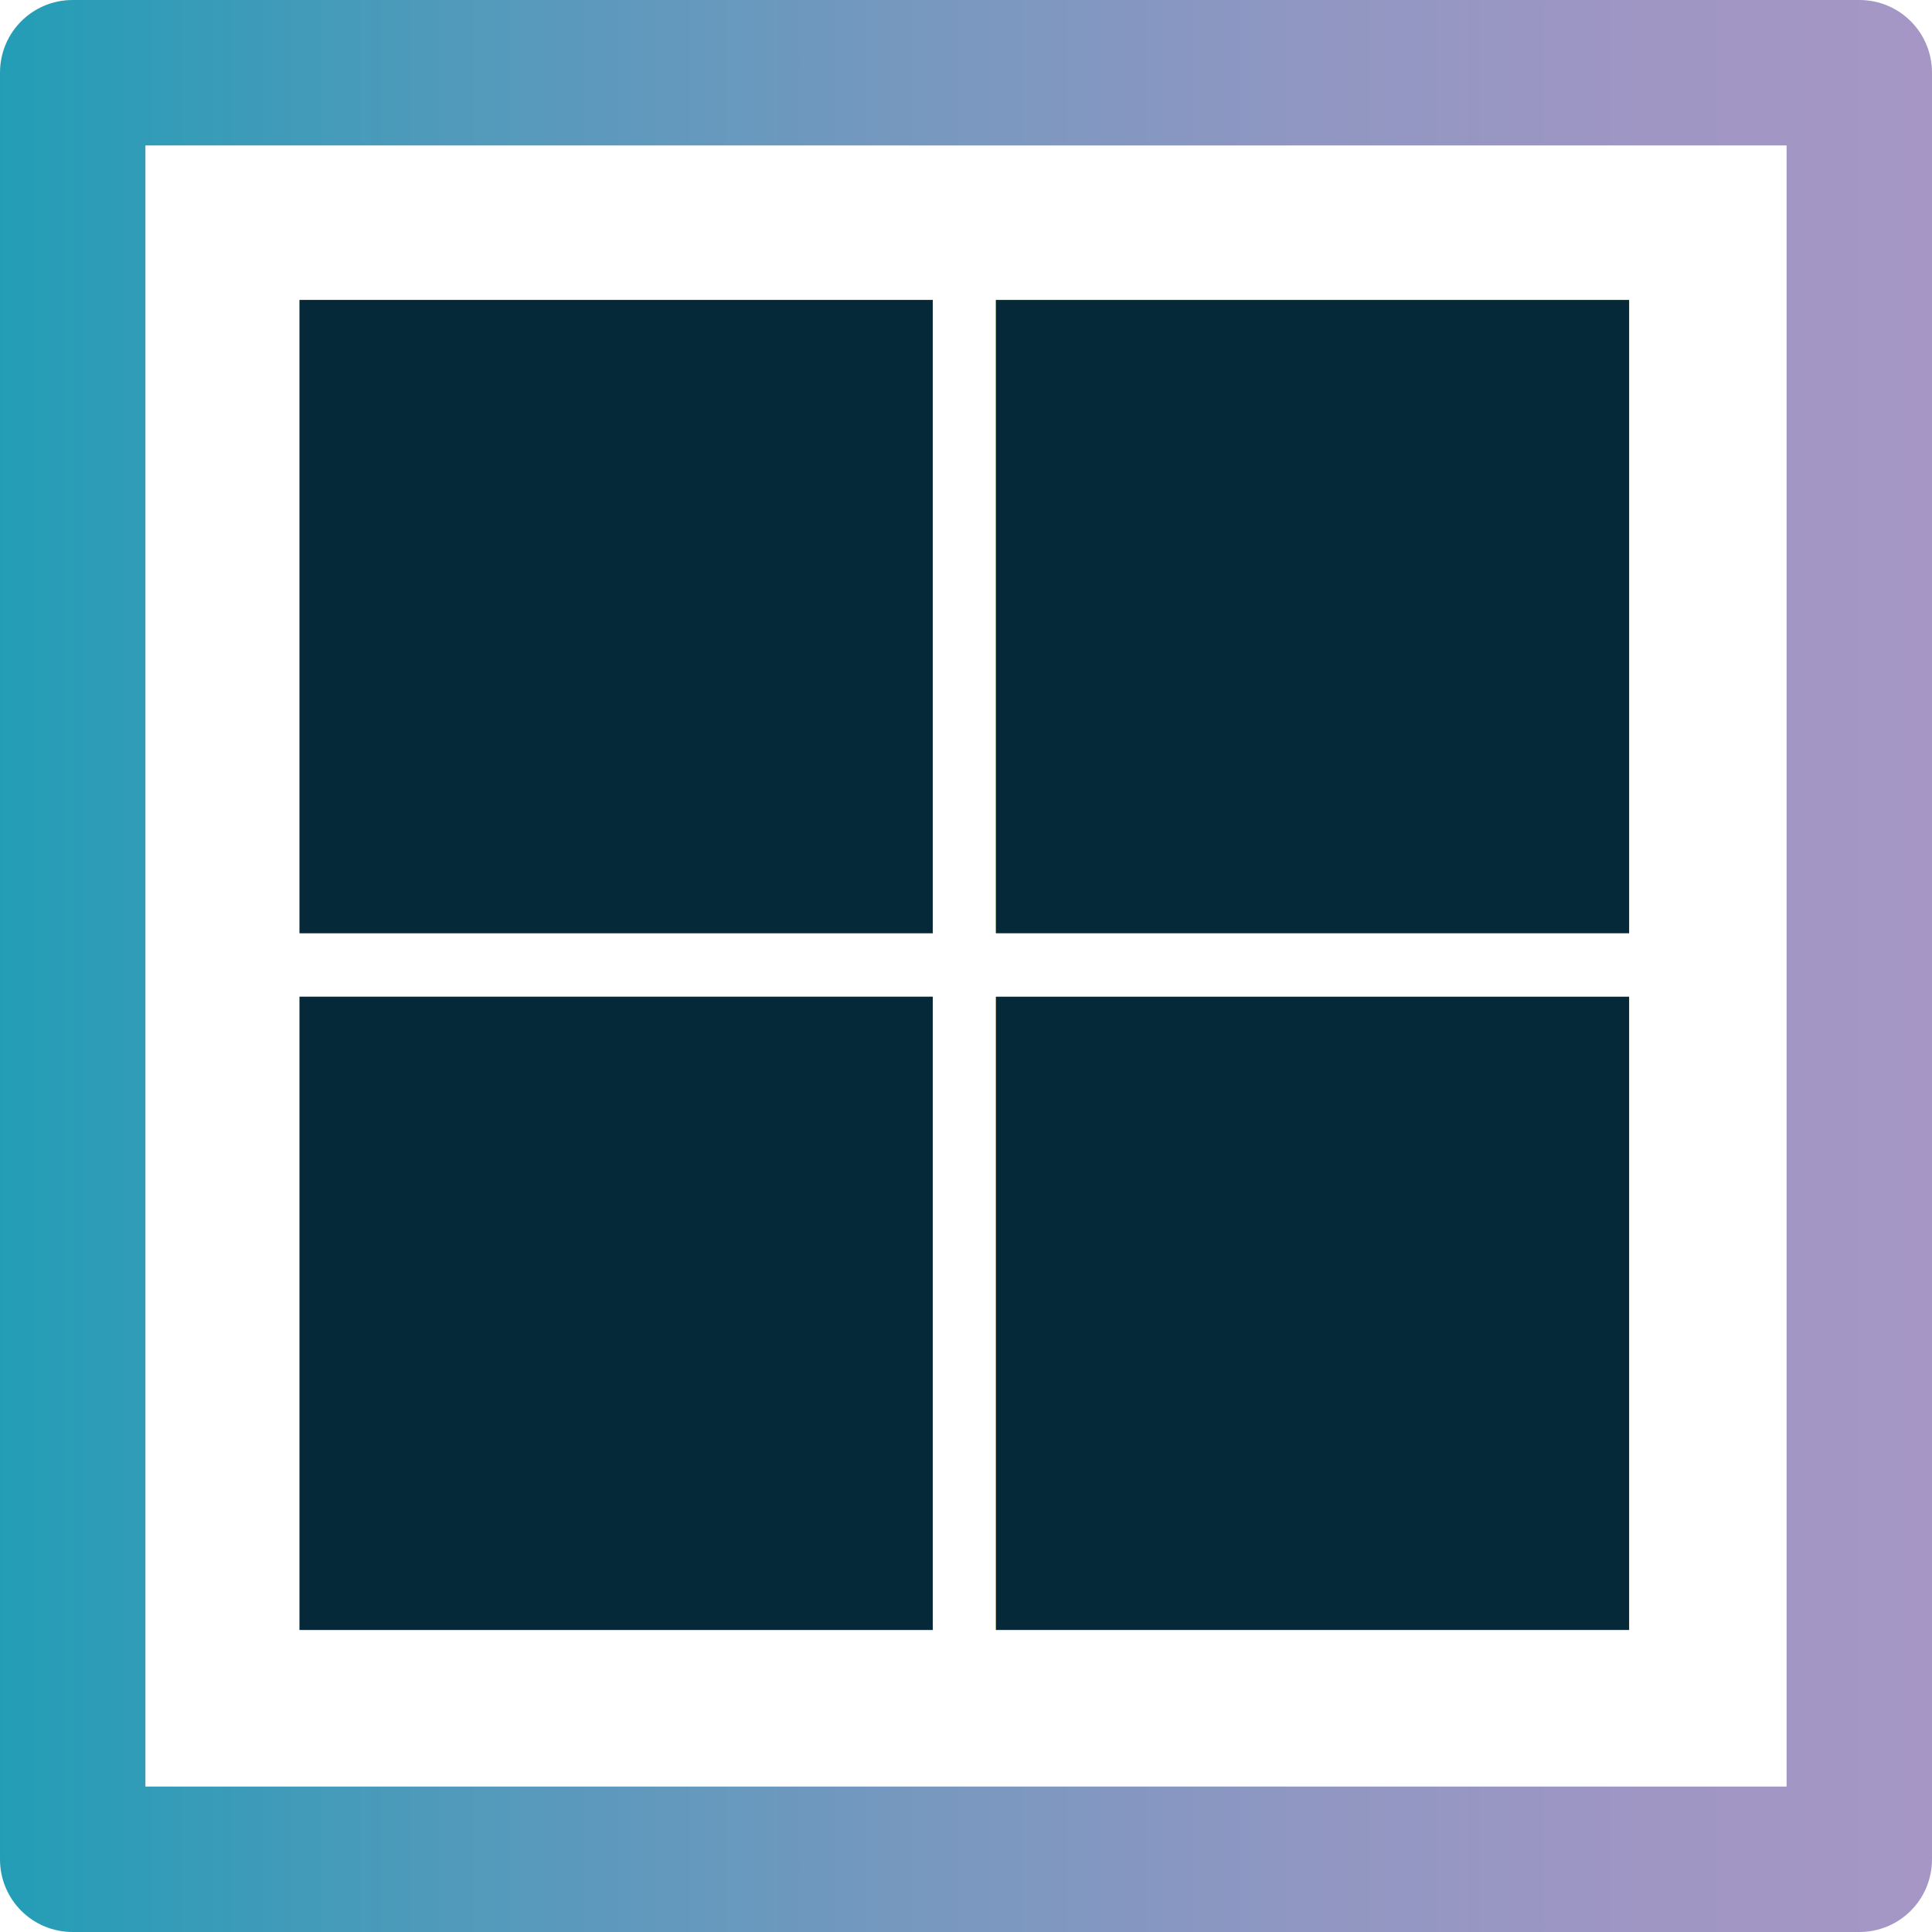
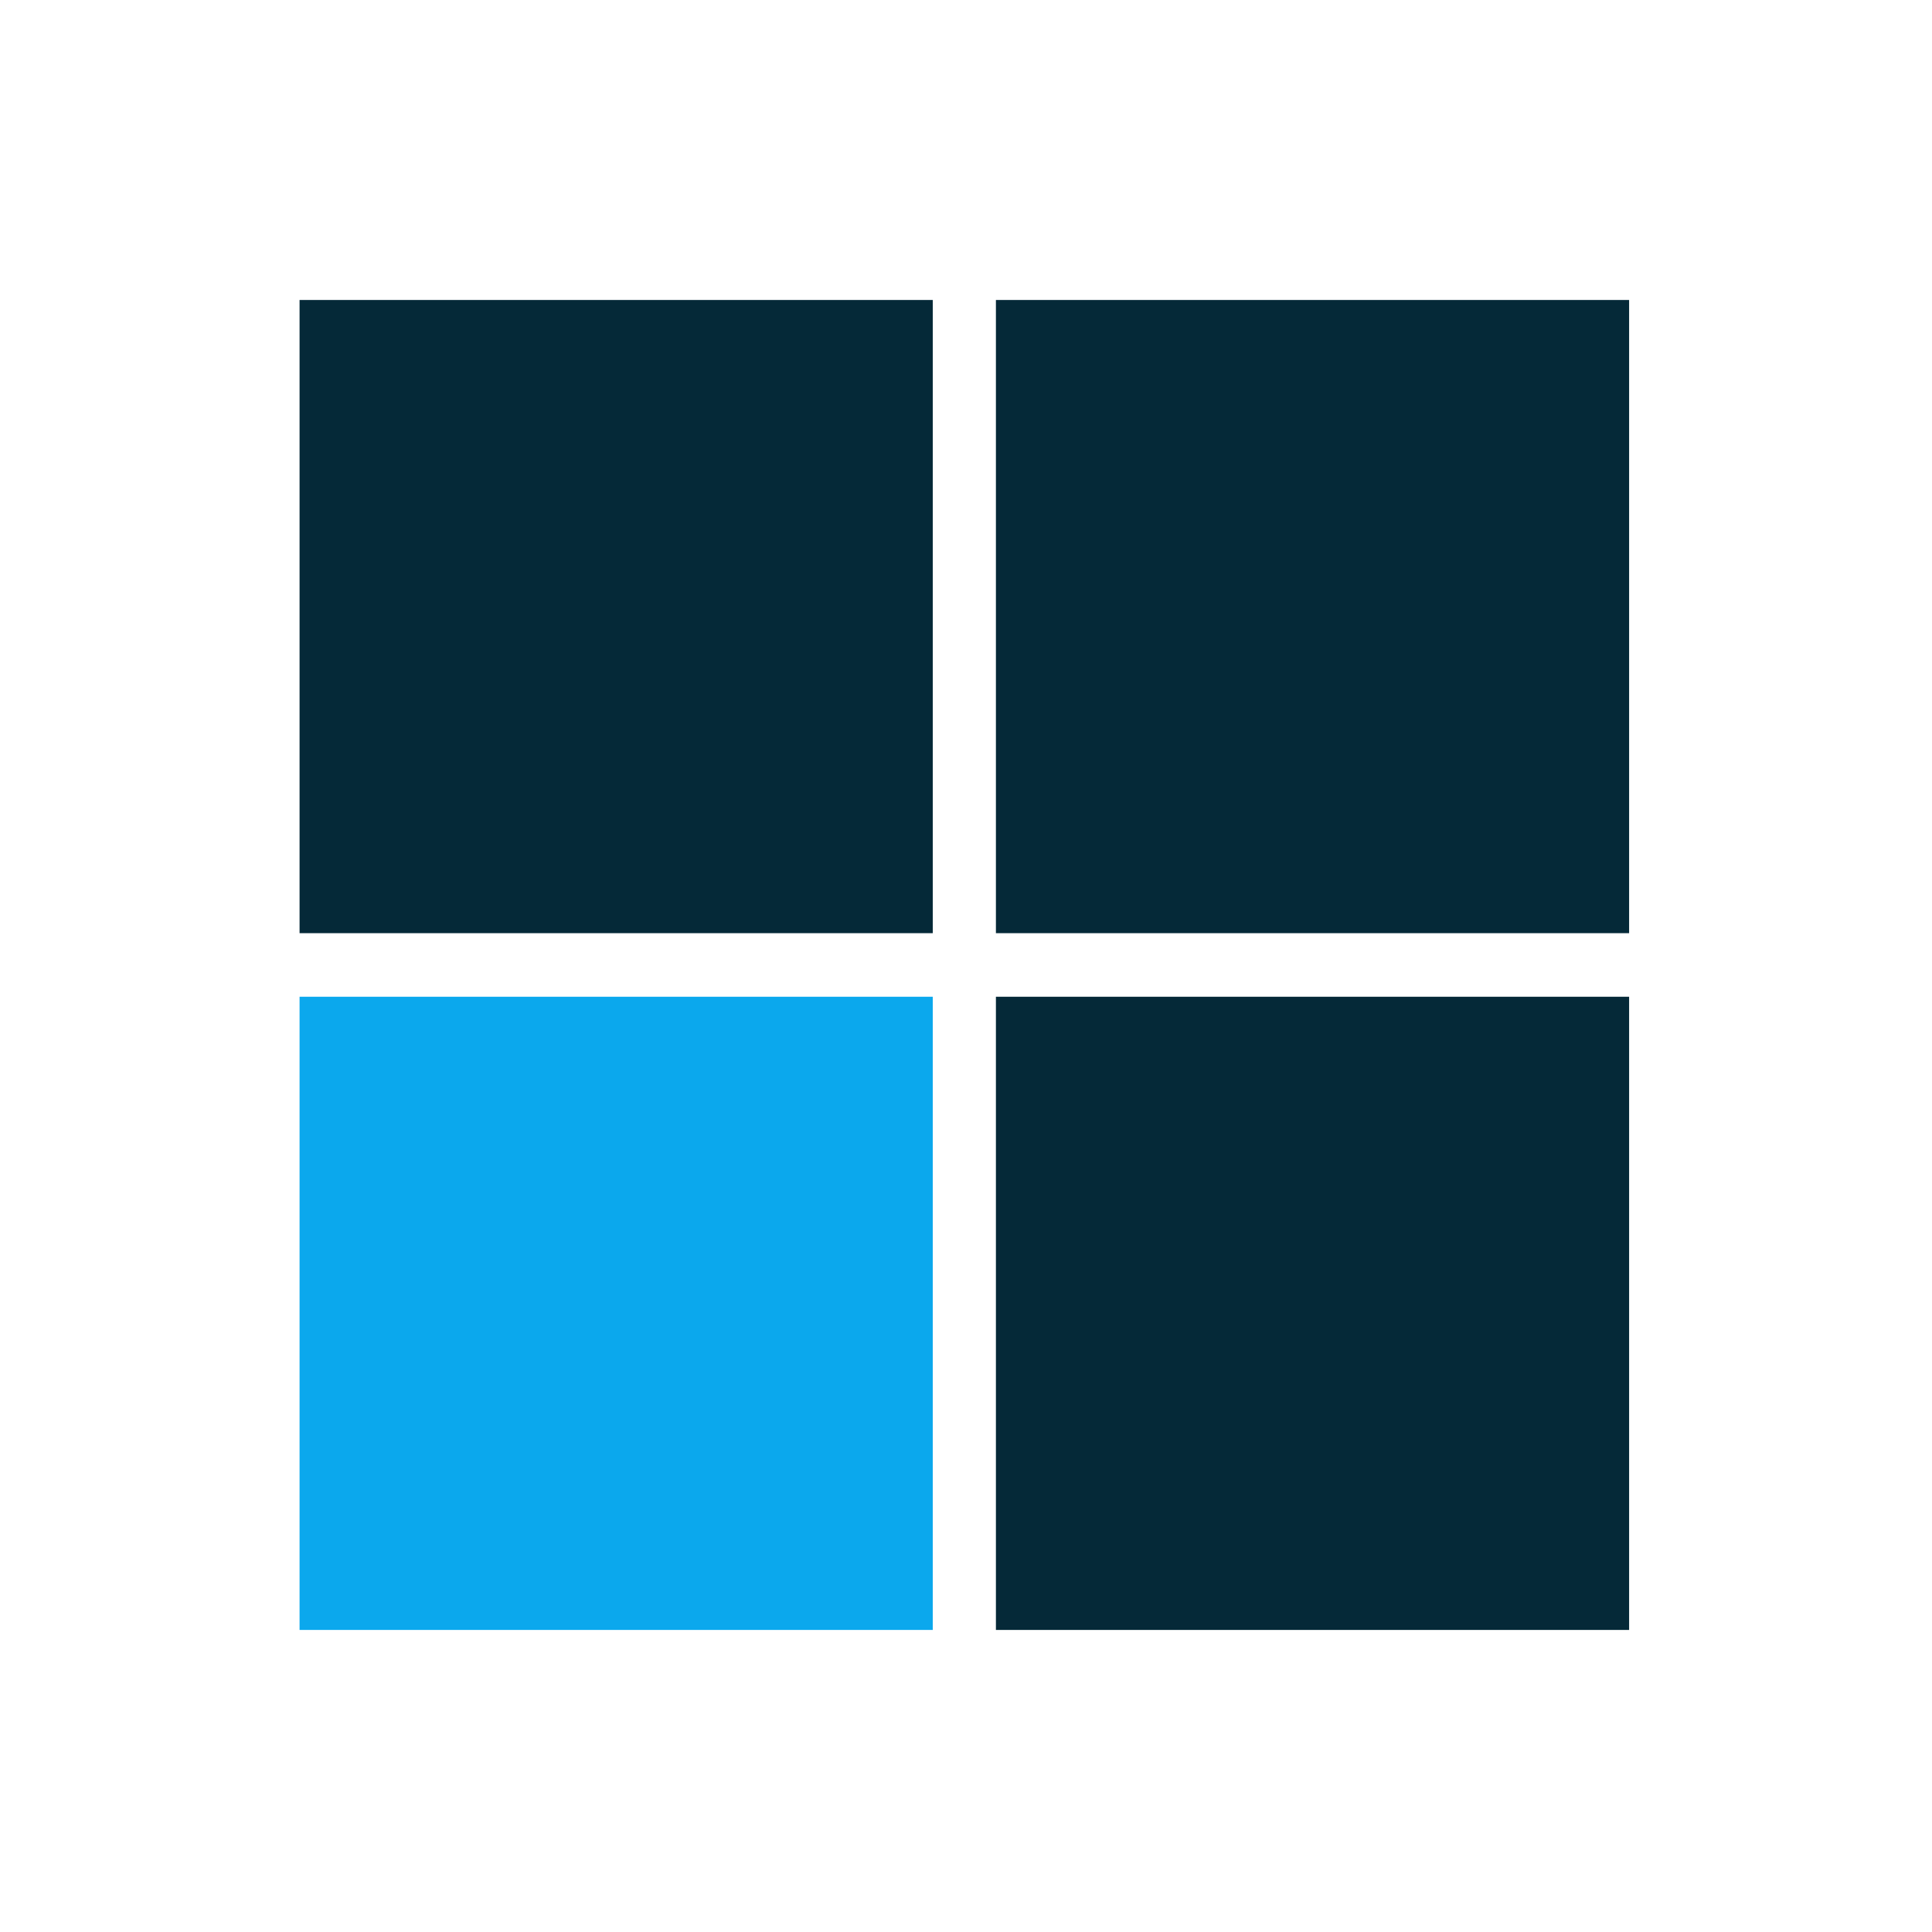
<svg xmlns="http://www.w3.org/2000/svg" id="Layer_2" viewBox="0 0 46.5 46.5">
  <defs>
    <style>.cls-1{fill:#ffb727;}.cls-2{fill:#82b921;}.cls-3{fill:#052938;}.cls-4{fill:url(#New_Gradient_Swatch_2);}.cls-5{fill:#f1512c;}.cls-6{fill:#0ba8ed;}</style>
    <linearGradient id="New_Gradient_Swatch_2" x1="0" y1="23.25" x2="46.5" y2="23.25" gradientUnits="userSpaceOnUse">
      <stop offset="0" stop-color="#239db6" />
      <stop offset=".23" stop-color="#509abb" />
      <stop offset=".46" stop-color="#7598bf" />
      <stop offset=".67" stop-color="#8f97c2" />
      <stop offset=".85" stop-color="#9f96c4" />
      <stop offset="1" stop-color="#a596c5" />
    </linearGradient>
  </defs>
  <g id="Layer_1-2">
-     <path class="cls-4" d="M44.75,46.5H1.75c-.97,0-1.75-.78-1.75-1.75V1.75C0,.78.78,0,1.75,0h43c.97,0,1.75.78,1.75,1.75v43c0,.97-.78,1.75-1.75,1.75ZM3.5,43h39.5V3.5H3.5v39.5Z" />
-     <path class="cls-5" d="M7.21,7.22h15.24v15.24H7.21V7.22Z" />
-     <path class="cls-2" d="M23.97,7.22h15.24v15.24h-15.24V7.22Z" />
    <path class="cls-6" d="M7.21,23.99h15.24v15.24H7.21v-15.24Z" />
-     <path class="cls-1" d="M23.97,23.99h15.24v15.24h-15.24v-15.24Z" />
    <path class="cls-3" d="M7.21,7.22h15.24v15.24H7.21V7.22Z" />
    <path class="cls-3" d="M23.97,7.22h15.24v15.24h-15.24V7.22Z" />
-     <path class="cls-3" d="M7.21,23.99h15.24v15.24H7.21v-15.24Z" />
    <path class="cls-3" d="M23.97,23.99h15.24v15.24h-15.24v-15.24Z" />
  </g>
</svg>